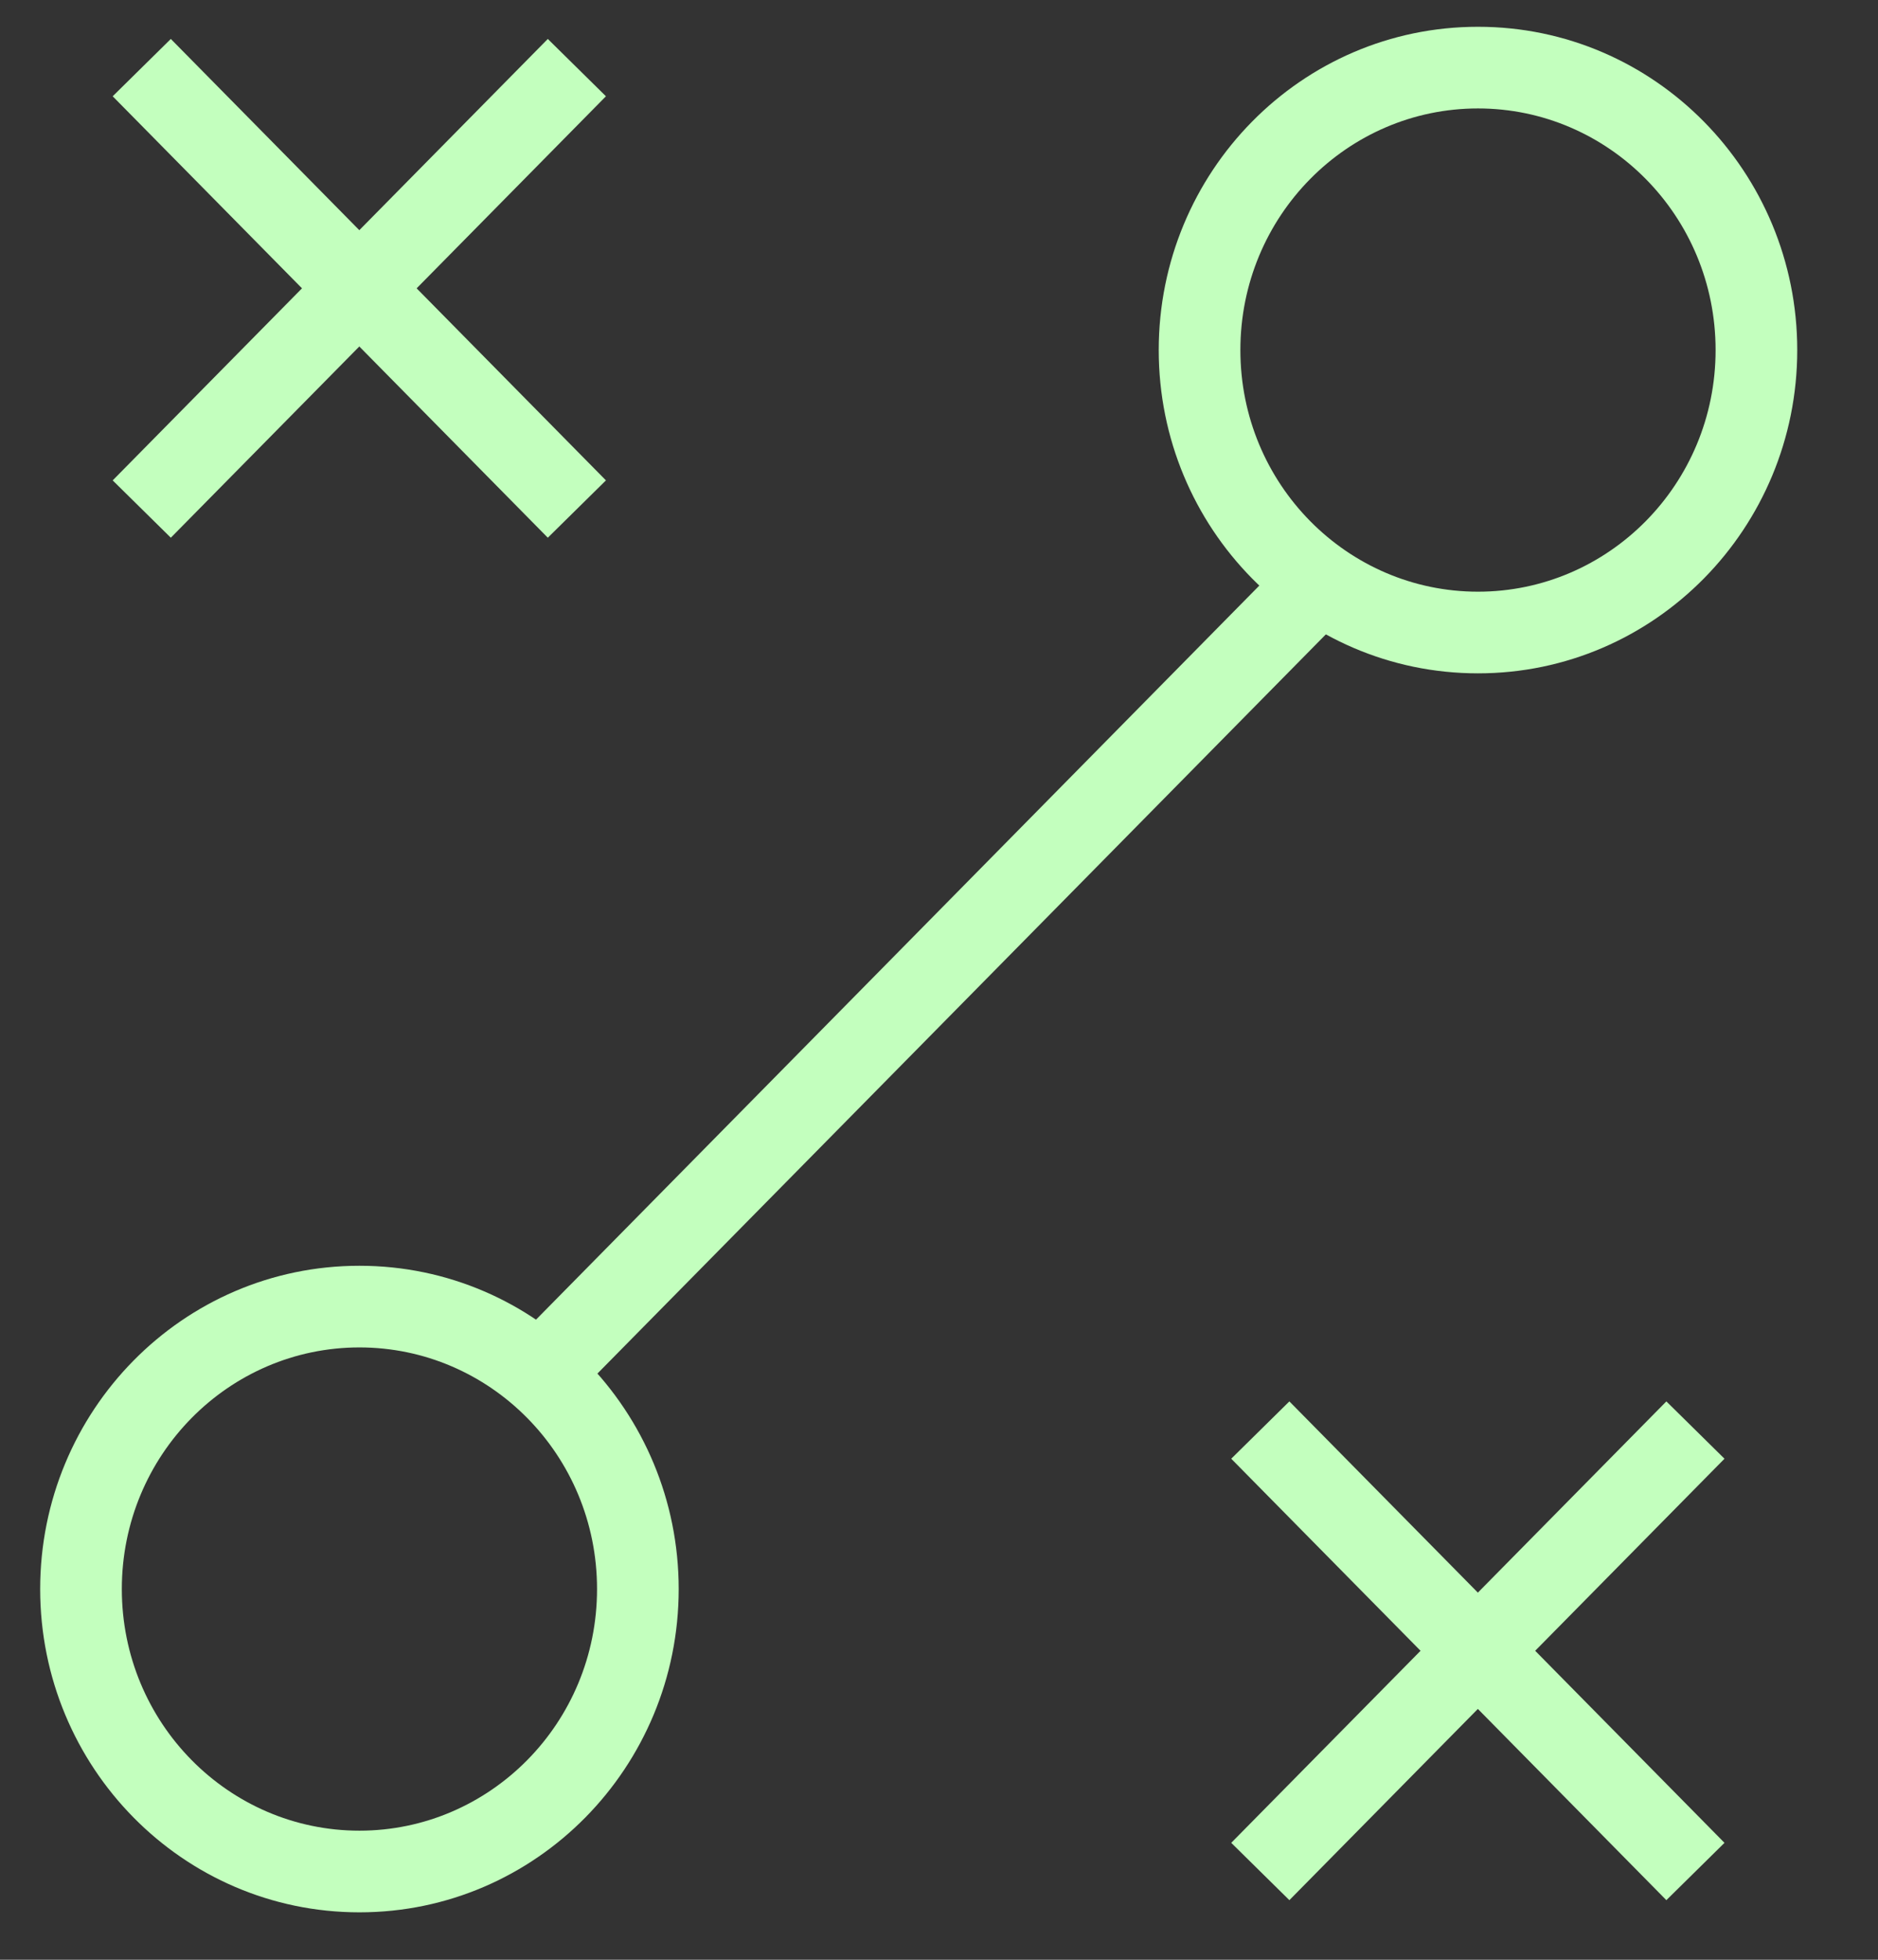
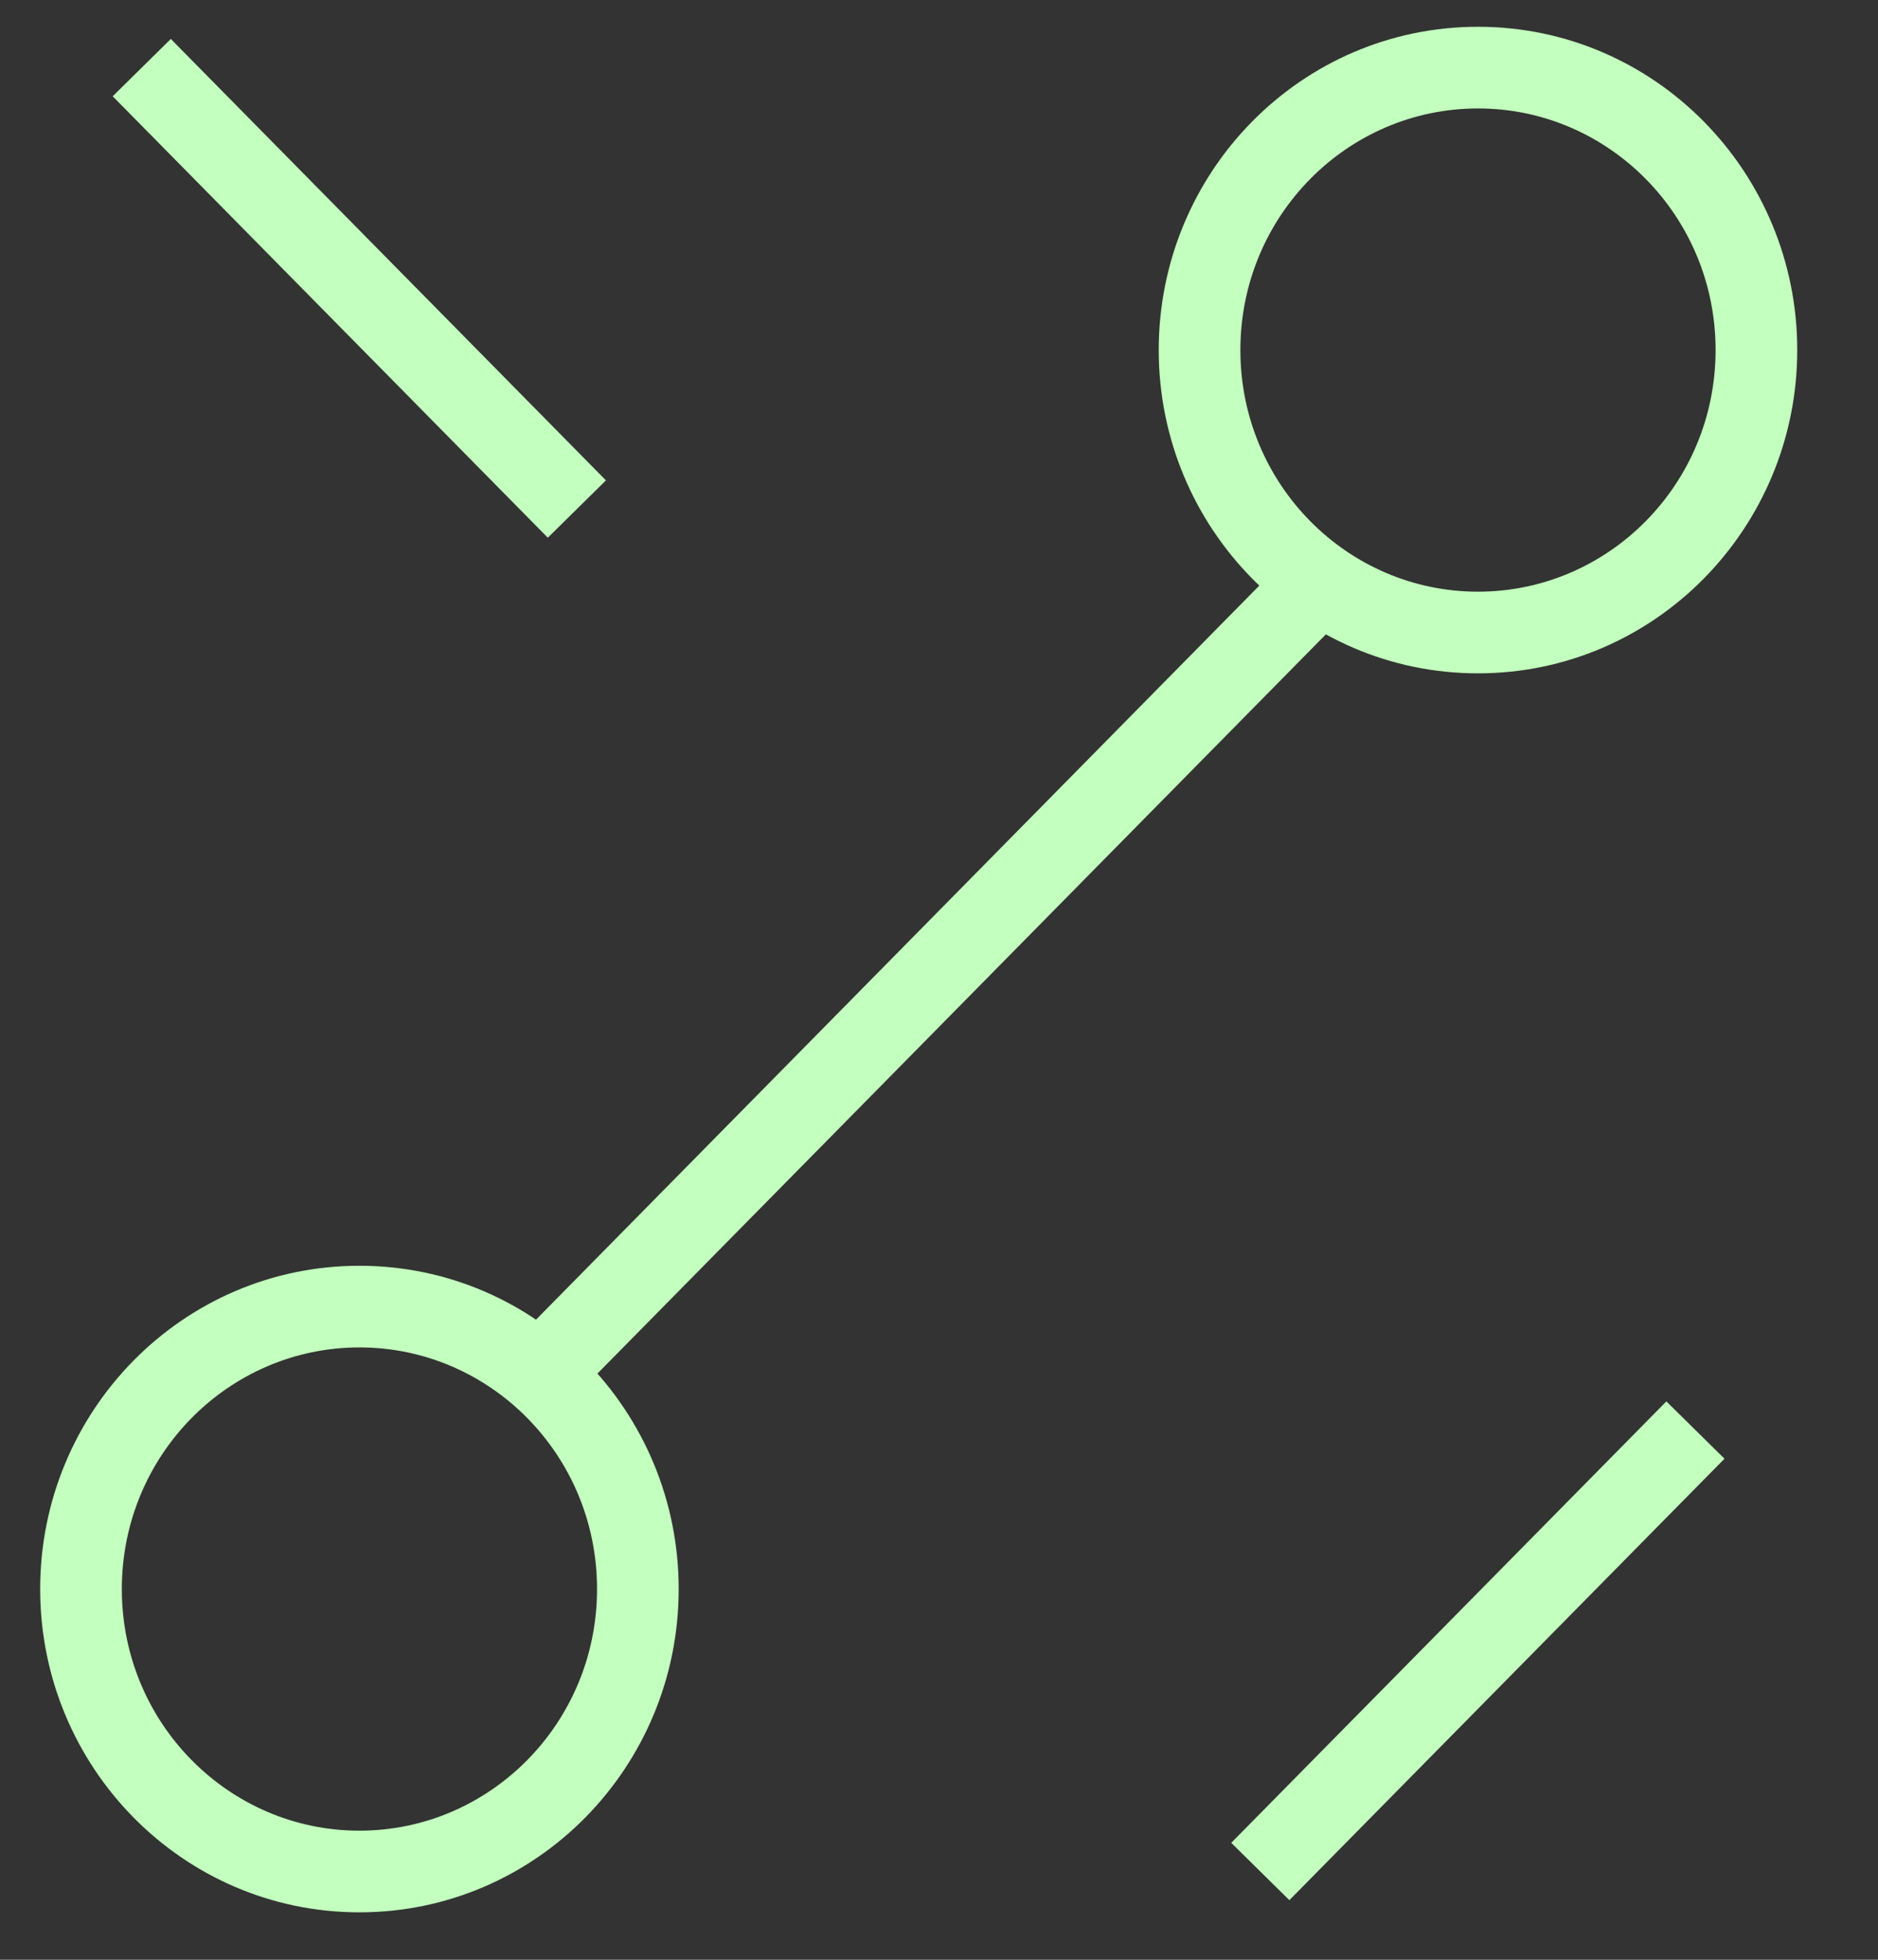
<svg xmlns="http://www.w3.org/2000/svg" fill="none" viewBox="0 0 23 24" width="23" height="24">
  <rect x="0" y="0" width="23" height="24" fill="#333333" stroke="none" />
-   <path fill="#C3FFBE" fill-rule="evenodd" d="M1.38 5.883L6.709 0.477L7.421 1.179L2.092 6.585L1.38 5.883Z" clip-rule="evenodd" />
  <path fill="#C3FFBE" fill-rule="evenodd" d="M2.092 0.477L7.421 5.883L6.709 6.585L1.38 1.179L2.092 0.477Z" clip-rule="evenodd" />
-   <path fill="#C3FFBE" fill-rule="evenodd" d="M4.402 16.501C2.802 16.501 1.492 17.819 1.492 19.46C1.492 21.101 2.802 22.419 4.402 22.419C6.002 22.419 7.312 21.101 7.312 19.46C7.312 17.819 6.002 16.501 4.402 16.501ZM0.492 19.46C0.492 17.28 2.236 15.501 4.402 15.501C6.568 15.501 8.312 17.28 8.312 19.46C8.312 21.64 6.568 23.419 4.402 23.419C2.236 23.419 0.492 21.64 0.492 19.46Z" clip-rule="evenodd" />
+   <path fill="#C3FFBE" fill-rule="evenodd" d="M4.402 16.501C2.802 16.501 1.492 17.819 1.492 19.46C1.492 21.101 2.802 22.419 4.402 22.419C6.002 22.419 7.312 21.101 7.312 19.46C7.312 17.819 6.002 16.501 4.402 16.501ZM0.492 19.46C0.492 17.28 2.236 15.501 4.402 15.501C6.568 15.501 8.312 17.28 8.312 19.46C8.312 21.64 6.568 23.419 4.402 23.419C2.236 23.419 0.492 21.64 0.492 19.46" clip-rule="evenodd" />
  <path fill="#C3FFBE" fill-rule="evenodd" d="M21.12 17.864L15.791 23.27L15.079 22.568L20.408 17.162L21.12 17.864Z" clip-rule="evenodd" />
-   <path fill="#C3FFBE" fill-rule="evenodd" d="M20.408 23.27L15.079 17.864L15.791 17.162L21.12 22.568L20.408 23.27Z" clip-rule="evenodd" />
  <path fill="#C3FFBE" fill-rule="evenodd" d="M18.101 1.328C16.501 1.328 15.191 2.646 15.191 4.287C15.191 5.928 16.501 7.246 18.101 7.246C19.701 7.246 21.011 5.928 21.011 4.287C21.011 2.646 19.701 1.328 18.101 1.328ZM14.191 4.287C14.191 2.107 15.935 0.328 18.101 0.328C20.267 0.328 22.011 2.107 22.011 4.287C22.011 6.466 20.267 8.246 18.101 8.246C15.935 8.246 14.191 6.466 14.191 4.287Z" clip-rule="evenodd" />
  <path fill="#C3FFBE" fill-rule="evenodd" d="M16.48 7.523L6.966 17.177L6.254 16.476L15.768 6.821L16.48 7.523Z" clip-rule="evenodd" />
</svg>